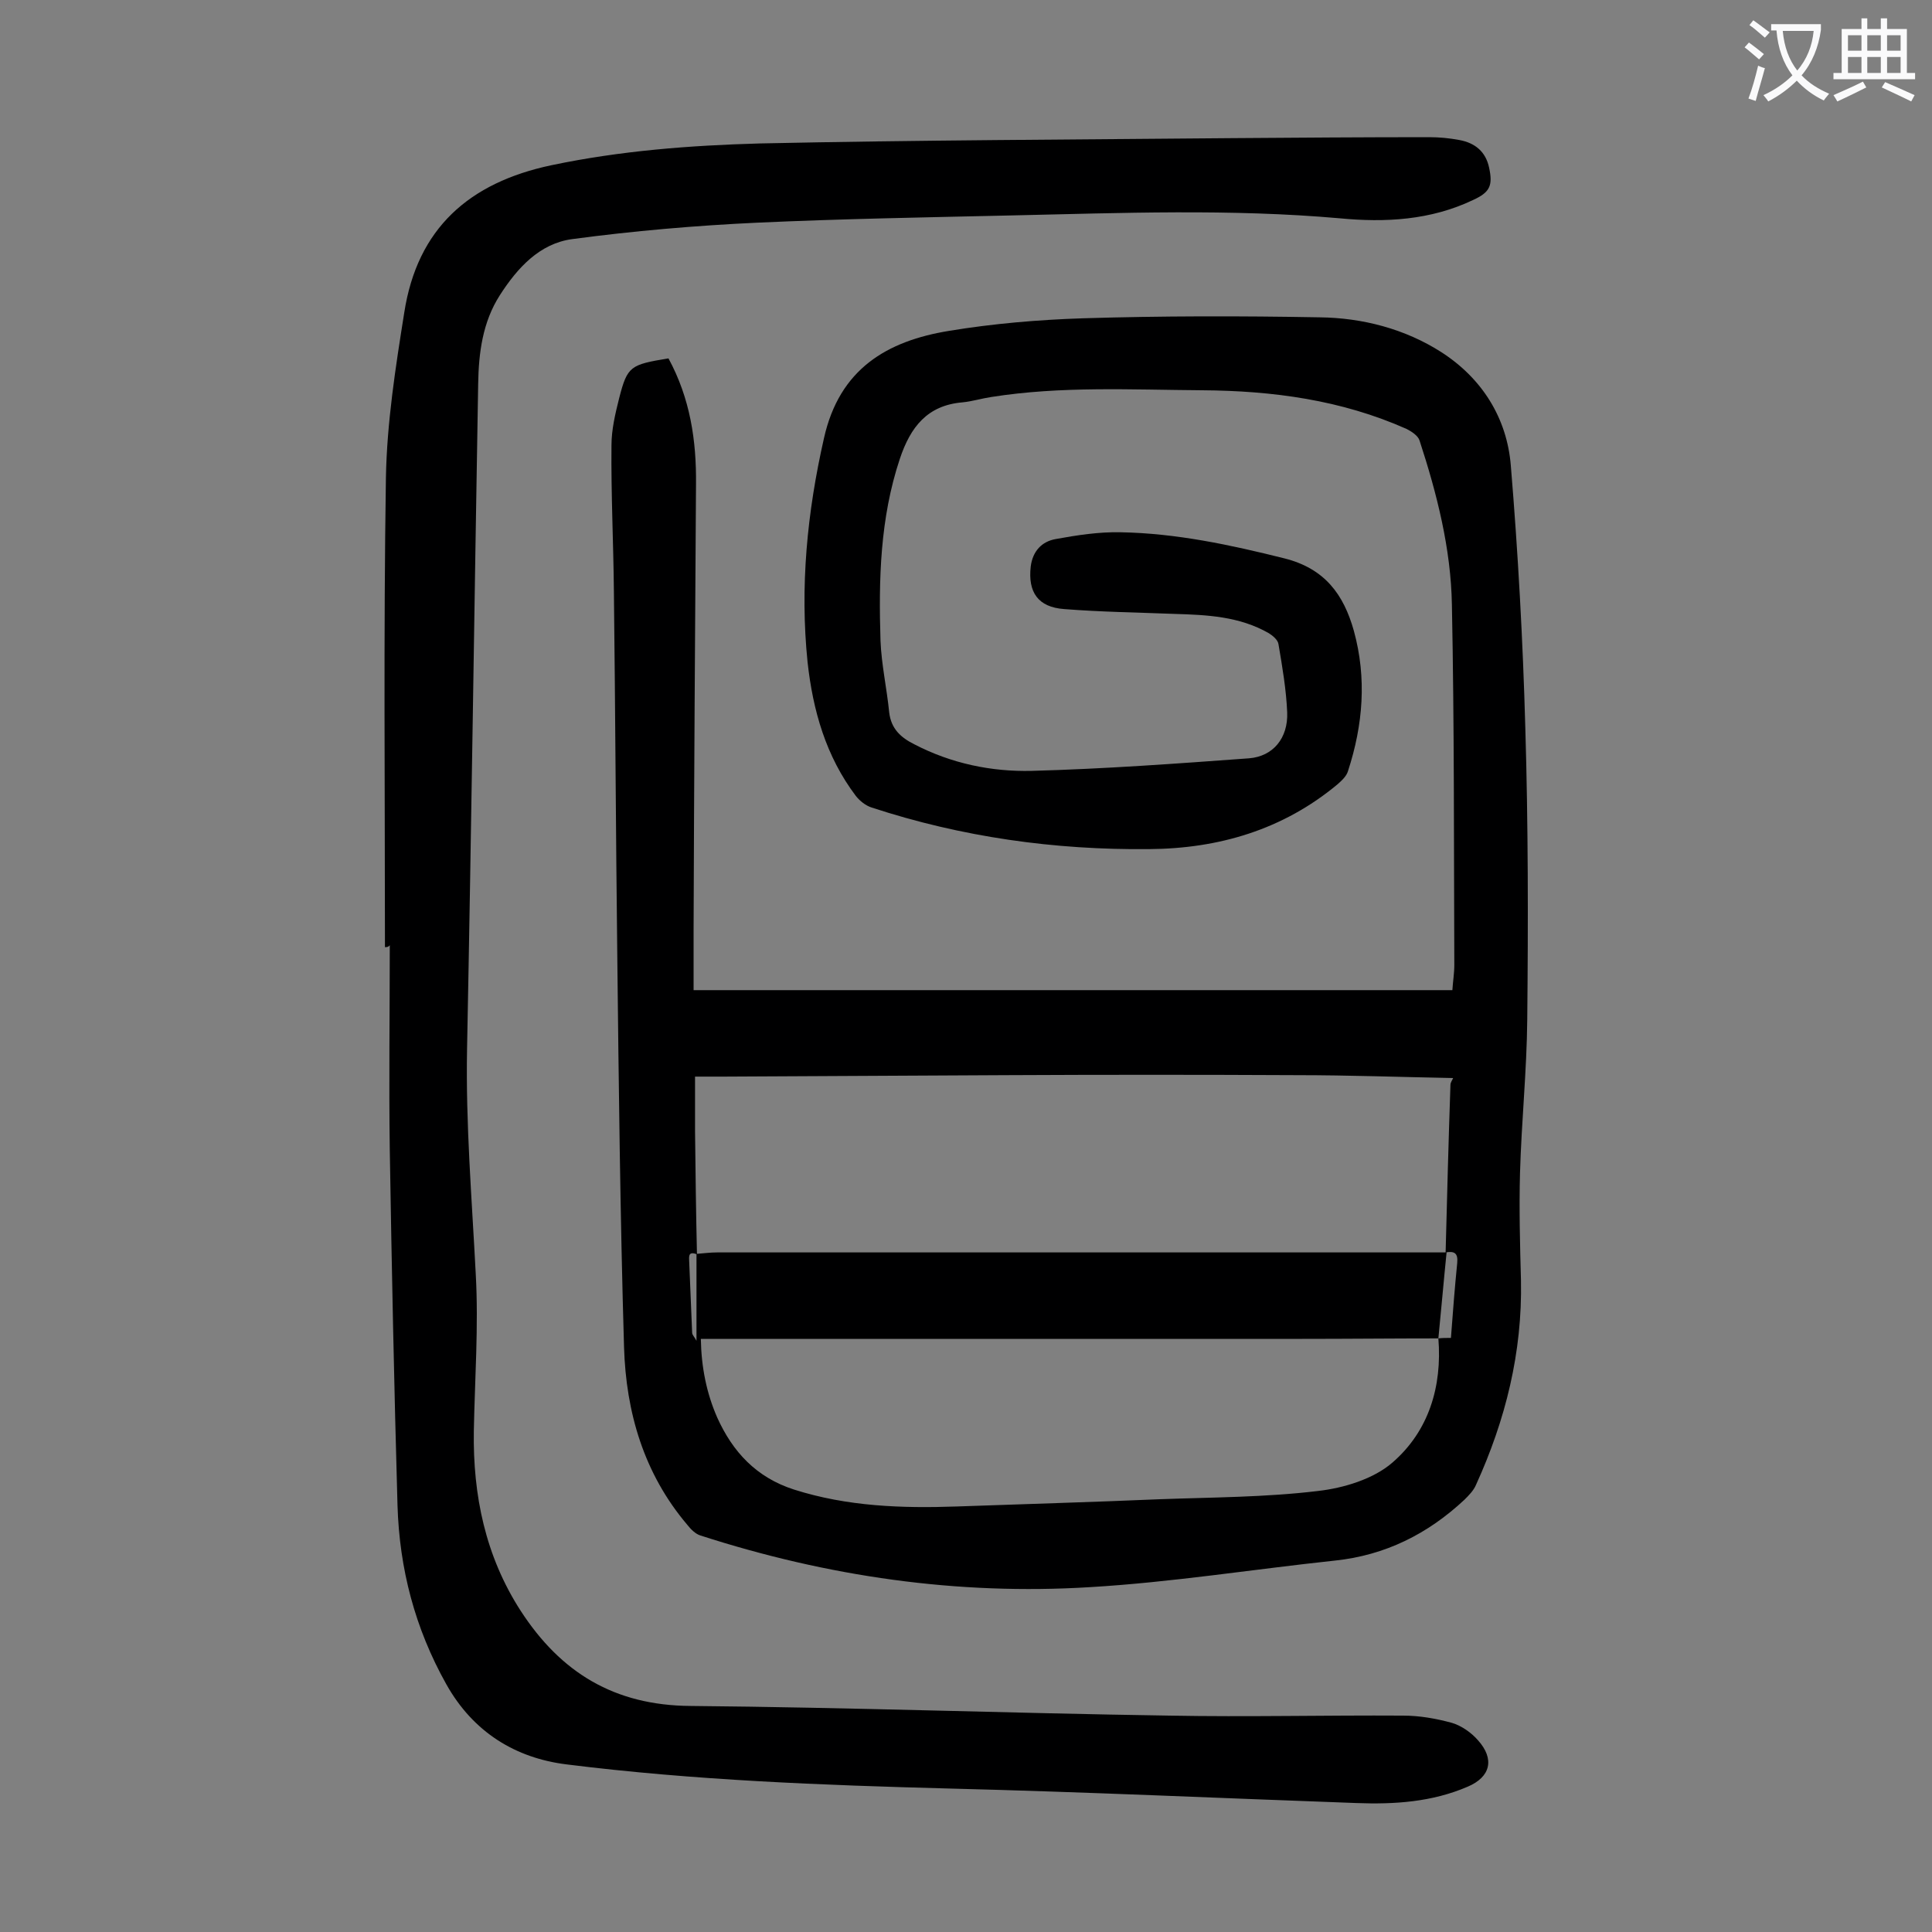
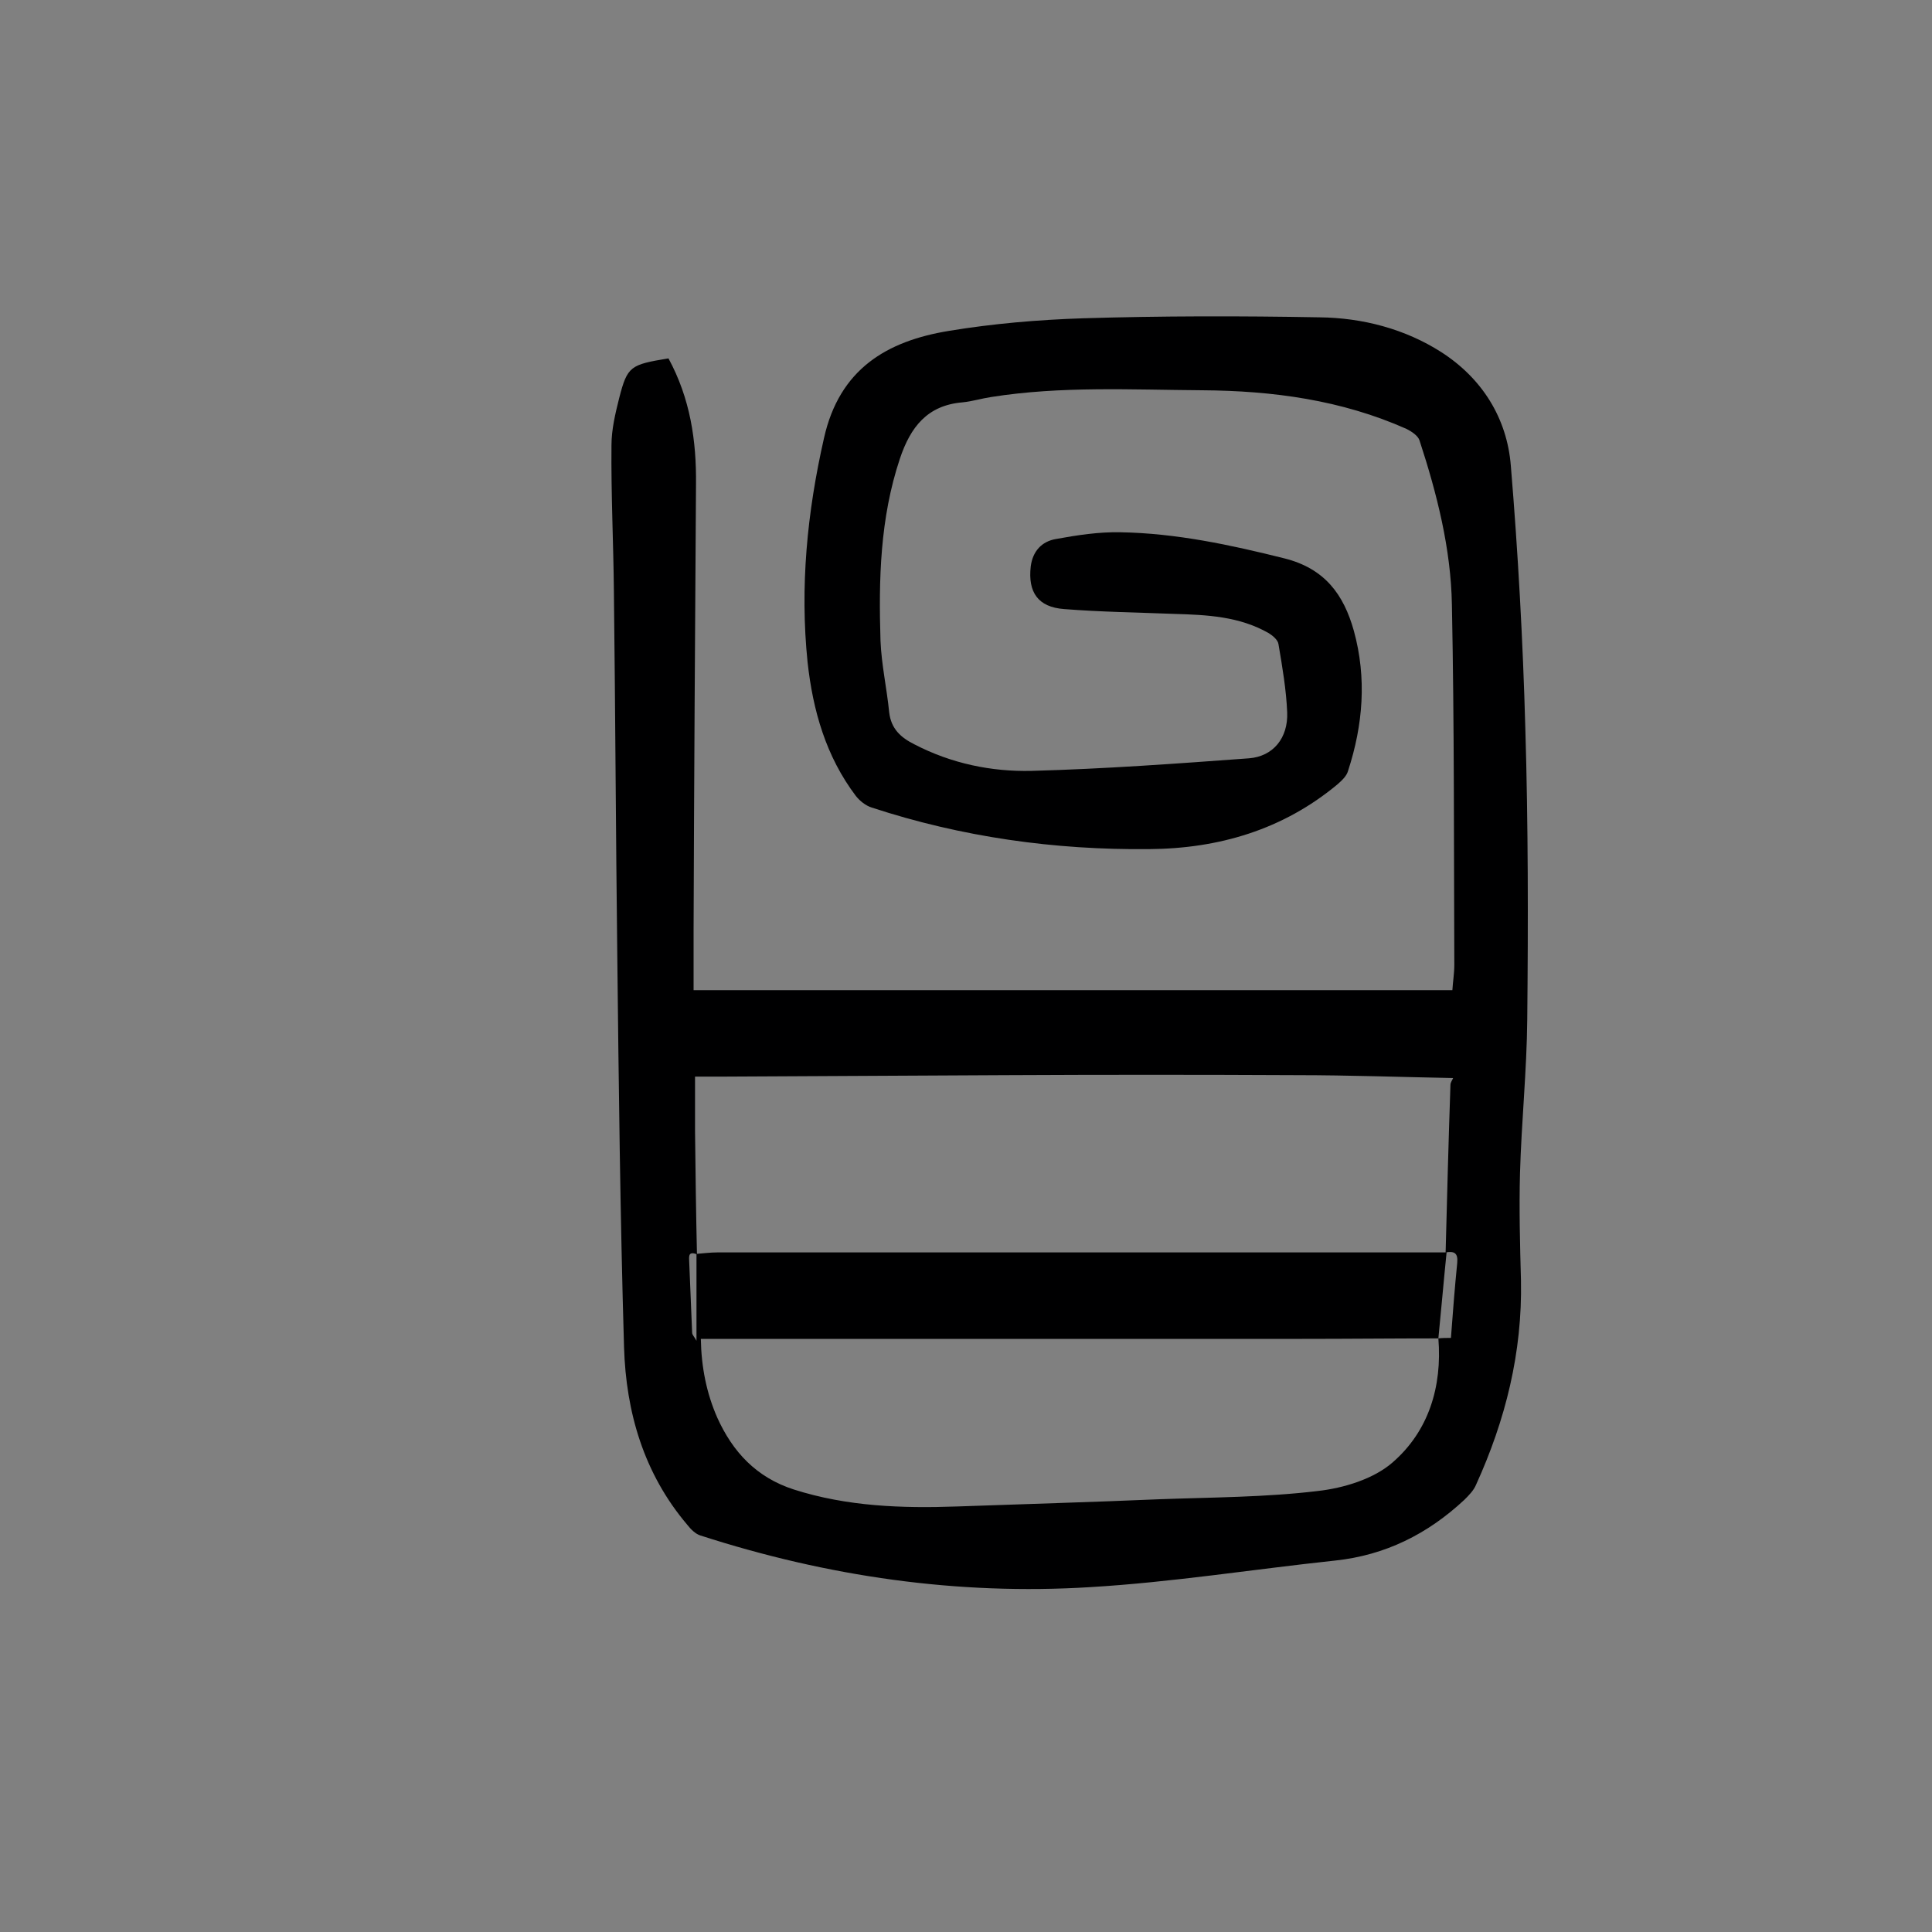
<svg xmlns="http://www.w3.org/2000/svg" enable-background="new 0 0 400 400" viewBox="0 0 400 400">
  <rect x="0" y="0" width="400" height="400" fill="#808080" stroke="none" />
  <path d="m138.4 74.2c4.5 8.3 5.8 17 5.7 26.1-.2 30.7-.4 61.5-.5 92.2v12.5h157.1c.1-1.7.4-3.5.4-5.2-.1-24.9 0-49.7-.5-74.6-.2-11.6-3.1-23-6.7-34-.3-1-1.7-1.9-2.7-2.4-13.5-6-27.7-7.9-42.3-8s-29.2-.9-43.7 1.4c-2 .3-3.9.9-5.9 1.1-7.3.6-10.8 5.1-13 11.7-4.1 12.3-4.4 25-4 37.7.2 4.9 1.3 9.8 1.8 14.8.4 3.4 2.4 5.2 5.2 6.6 7.7 4 16 5.7 24.3 5.5 15-.4 30-1.5 45-2.6 5-.4 8.1-4.2 7.9-9.5-.2-4.7-1-9.4-1.8-14.1-.1-.9-1.2-1.8-2-2.3-6.1-3.5-12.8-3.8-19.6-4-7.6-.3-15.2-.4-22.8-1-5.4-.4-7.5-3.5-6.9-8.8.4-3.2 2.3-5.2 5.2-5.7 4.4-.8 8.9-1.5 13.4-1.4 11.5.2 22.7 2.6 33.9 5.4 8.4 2.1 12.3 7.5 14.4 15 2.7 9.8 1.9 19.5-1.2 29-.3 1.1-1.3 2-2.2 2.8-11.3 9.4-24.6 13.3-39 13.4-19.6.2-38.8-2.5-57.4-8.6-1.3-.4-2.5-1.4-3.3-2.4-6.2-8.2-8.9-17.7-10-27.7-1.6-15.6-.1-31 3.4-46.4 3.2-14.3 13-20.1 25.9-22.2 9.1-1.5 18.4-2.3 27.7-2.6 16.3-.5 32.7-.5 49-.2 8.9.1 17.7 2.4 25.2 7.2 8.4 5.4 13.6 13.6 14.4 23.5 1.5 18.1 2.5 36.2 3 54.3.6 20.1.6 40.2.4 60.4-.1 10.6-1.2 21.2-1.5 31.8-.2 7.4 0 14.8.2 22.2.3 14.9-3.2 28.9-9.3 42.3-.5 1.2-1.5 2.2-2.4 3.1-7.6 7.1-16.4 11.5-26.8 12.6-16.9 1.8-33.8 4.5-50.7 5.5-27.5 1.7-54.4-2.2-80.7-10.7-1-.3-2-1.3-2.7-2.2-9-10.6-12.7-23.3-13.1-36.8-.8-27.1-1.1-54.2-1.4-81.2-.3-25.1-.4-50.2-.7-75.3-.1-10.1-.6-20.1-.5-30.2 0-3.3.8-6.6 1.6-9.8 1.7-6.6 2.3-6.9 10.2-8.2zm159.4 202.9c-9.4 0-18.8.1-28.2.1-38.6 0-77.1 0-115.7 0-2.9 0-5.7 0-8.8 0 .1 5.9 1.2 11.3 3.4 16.3 3.2 7.1 8.1 12.4 15.9 14.9 11 3.5 22.3 3.9 33.7 3.5 14-.5 28-.9 42-1.5 10.9-.4 21.9-.4 32.7-1.7 5.4-.6 11.6-2.5 15.5-5.9 7.5-6.5 10.3-15.7 9.5-25.7.8-.1 1.7-.1 2.6-.1.4-5.4.8-10.5 1.3-15.5.2-2.1-.6-2.5-2.4-2.2.3-11.6.6-23.1 1-34.7 0-.5.4-1 .6-1.5 0-5.1 0-10.2 0-15.3h.1v15.4c-10.8-.2-21.6-.6-32.5-.6-20.1-.1-40.2-.1-60.3 0-19.5.1-38.9.2-58.4.3-1.9 0-3.9 0-5.9 0v11.3c.1 8.5.2 17 .4 25.5-2-.8-1.6.7-1.6 1.7.2 4.8.4 9.7.6 14.5 0 .5.5.9.9 1.7 0-6.3 0-12.2 0-18 1.4-.1 2.8-.3 4.3-.3h151c-.6 5.9-1.1 11.8-1.7 17.8z" fill="#000001" />
-   <path d="m79.7 196.1c0-32.4-.3-64.8.2-97.2.2-11.4 2-22.9 3.8-34.2 2.7-17.4 13.4-26.9 30.5-30.5 14.3-3 28.7-4.1 43.1-4.5 32.6-.7 65.2-.8 97.8-1.1 13.6-.1 27.2-.2 40.8-.2 2.1 0 4.2.2 6.3.6 3.2.6 5.4 2.4 6.1 5.7.8 3.7.2 5.1-3.3 6.7-8.8 4.2-18.2 4.7-27.6 3.8-22.6-2-45.3-1.1-67.9-.6-17.6.4-35.1.7-52.7 1.5-12.8.6-25.6 1.7-38.3 3.4-6.8.9-11.4 6-15 11.6s-4.4 12-4.5 18.4c-.8 45.9-1.4 91.7-2.3 137.6-.3 15.6 1 31.1 1.8 46.7.6 10.8-.2 21.7-.4 32.5-.2 13.3 2.4 25.9 9.7 37.2 8.3 12.8 19.4 19.6 35.2 19.7 33 .3 66.1 1.5 99.1 2 16.1.3 32.3-.1 48.4 0 3.4 0 6.8.6 10.1 1.5 2 .6 4 2 5.4 3.6 3.5 3.9 2.6 7.6-2.1 9.6-7.4 3.2-15.2 3.7-23.1 3.4-28-1-56.1-2.3-84.1-3-26.5-.7-53-1.7-79.4-5-10.5-1.3-19.3-6.6-24.9-16.6-6.5-11.6-9.7-23.9-10.1-37-.7-24.5-1.2-49.1-1.6-73.6-.2-14.1 0-28.3 0-42.4-.3.4-.7.4-1 .4z" fill="#000001" />
  <g fill="#fafafb">
-     <path d="m362.1 8.8c1.1.8 2.1 1.6 3.1 2.4l-1 1.1c-1.3-1.1-2.3-2-3-2.5zm1.9 4.8c.5.2.9.4 1.4.5-.6 2.3-1.3 4.5-1.9 6.8l-1.5-.5c.8-2.1 1.4-4.3 2-6.8zm-1-9.4c1.3.9 2.4 1.8 3.4 2.5l-1 1.1c-1.4-1.2-2.4-2.1-3.2-2.6zm3.7 2.2v-1.4h10.3v1.2c-.5 3.6-1.8 6.8-4 9.4 1.5 1.6 3.4 2.8 5.7 3.8-.3.4-.7.8-1.1 1.4-2.3-1.1-4.1-2.5-5.6-4.1-1.6 1.6-3.6 3.1-5.9 4.3-.3-.5-.7-.9-1-1.3 2.4-1.1 4.4-2.5 6-4.1-1.9-2.5-3-5.6-3.3-9.3h-1.1zm8.8 0h-6.4c.3 3.3 1.3 6 3 8.2 2-2.3 3.1-5.1 3.4-8.2z" />
-     <path d="m385.3 3.8h1.3v2.2h2.8v-2.2h1.3v2.2h4.1v9.1h1.7v1.3h-16.9v-1.3h1.7v-9.1h4.1v-2.2zm.4 13.1.7 1.2c-1.8.9-3.8 1.9-6 2.9-.2-.4-.5-.8-.8-1.3 2.3-1 4.3-1.9 6.1-2.8zm-3.1-6.4h2.8v-3.2h-2.8zm0 4.6h2.8v-3.3h-2.8zm4-4.6h2.8v-3.2h-2.8zm0 4.6h2.8v-3.3h-2.8zm3.7 1.9c2.1.9 4.1 1.8 6.1 2.7l-.7 1.3c-2.2-1.1-4.2-2-6.1-2.9zm3.2-9.7h-2.8v3.2h2.8zm-2.8 7.8h2.8v-3.3h-2.8z" />
-   </g>
+     </g>
</svg>